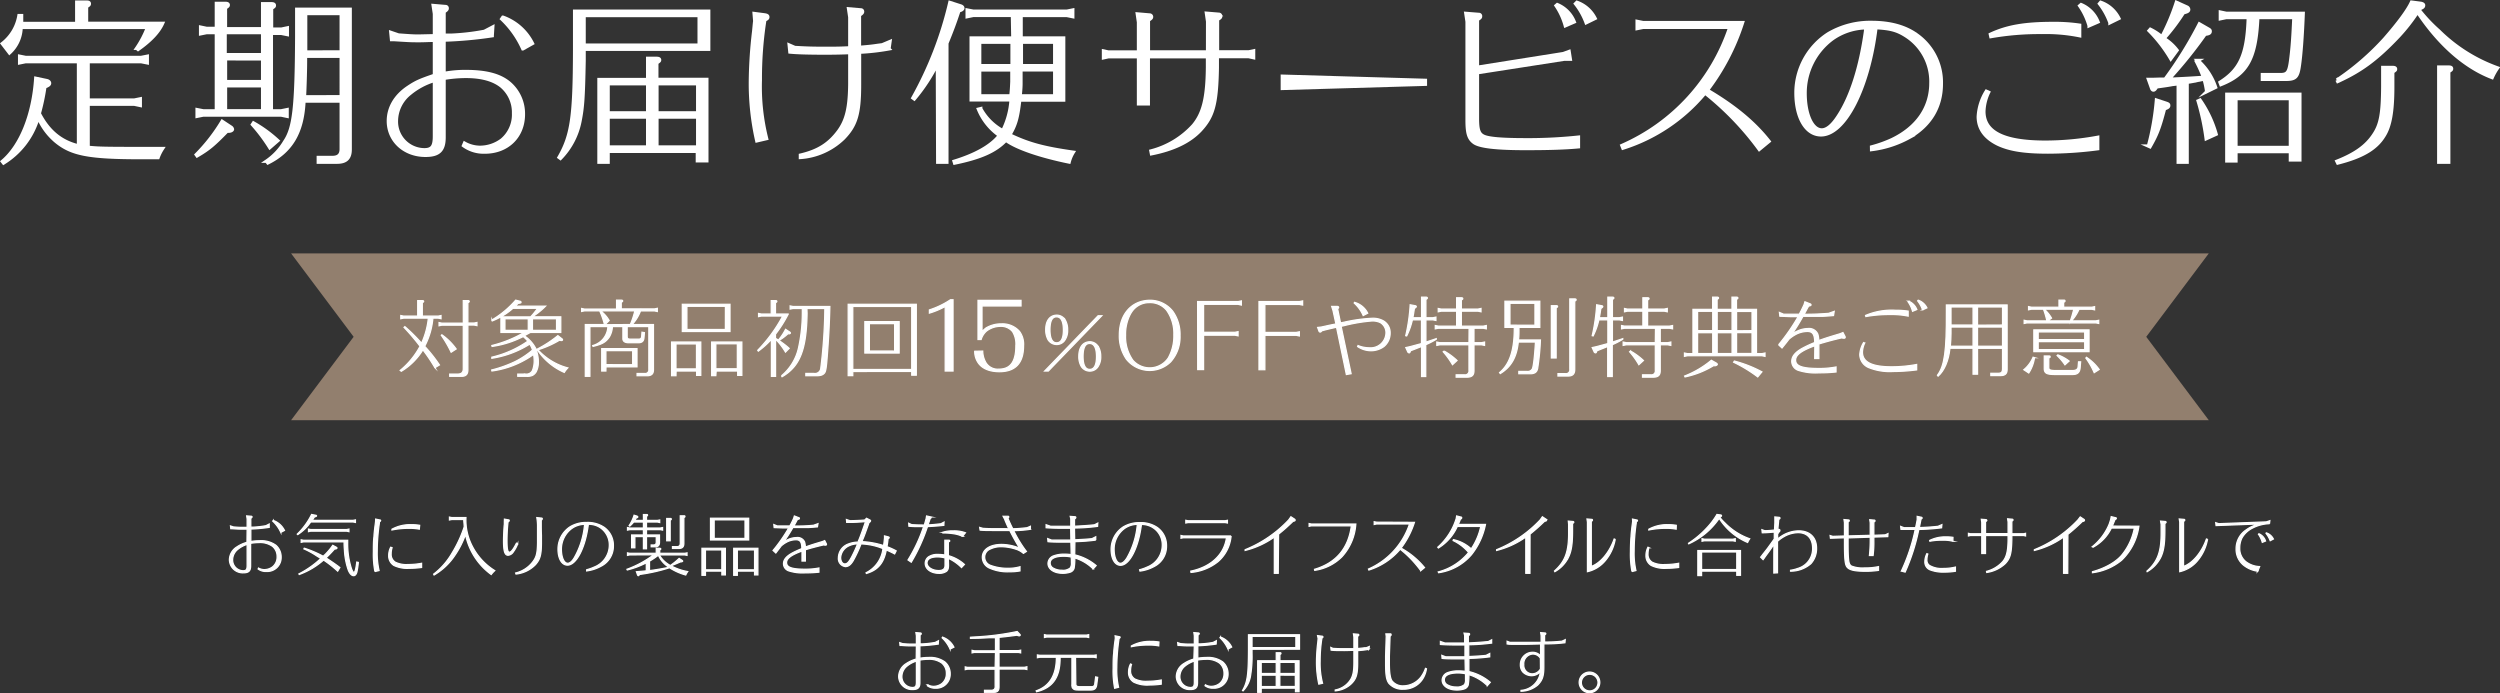
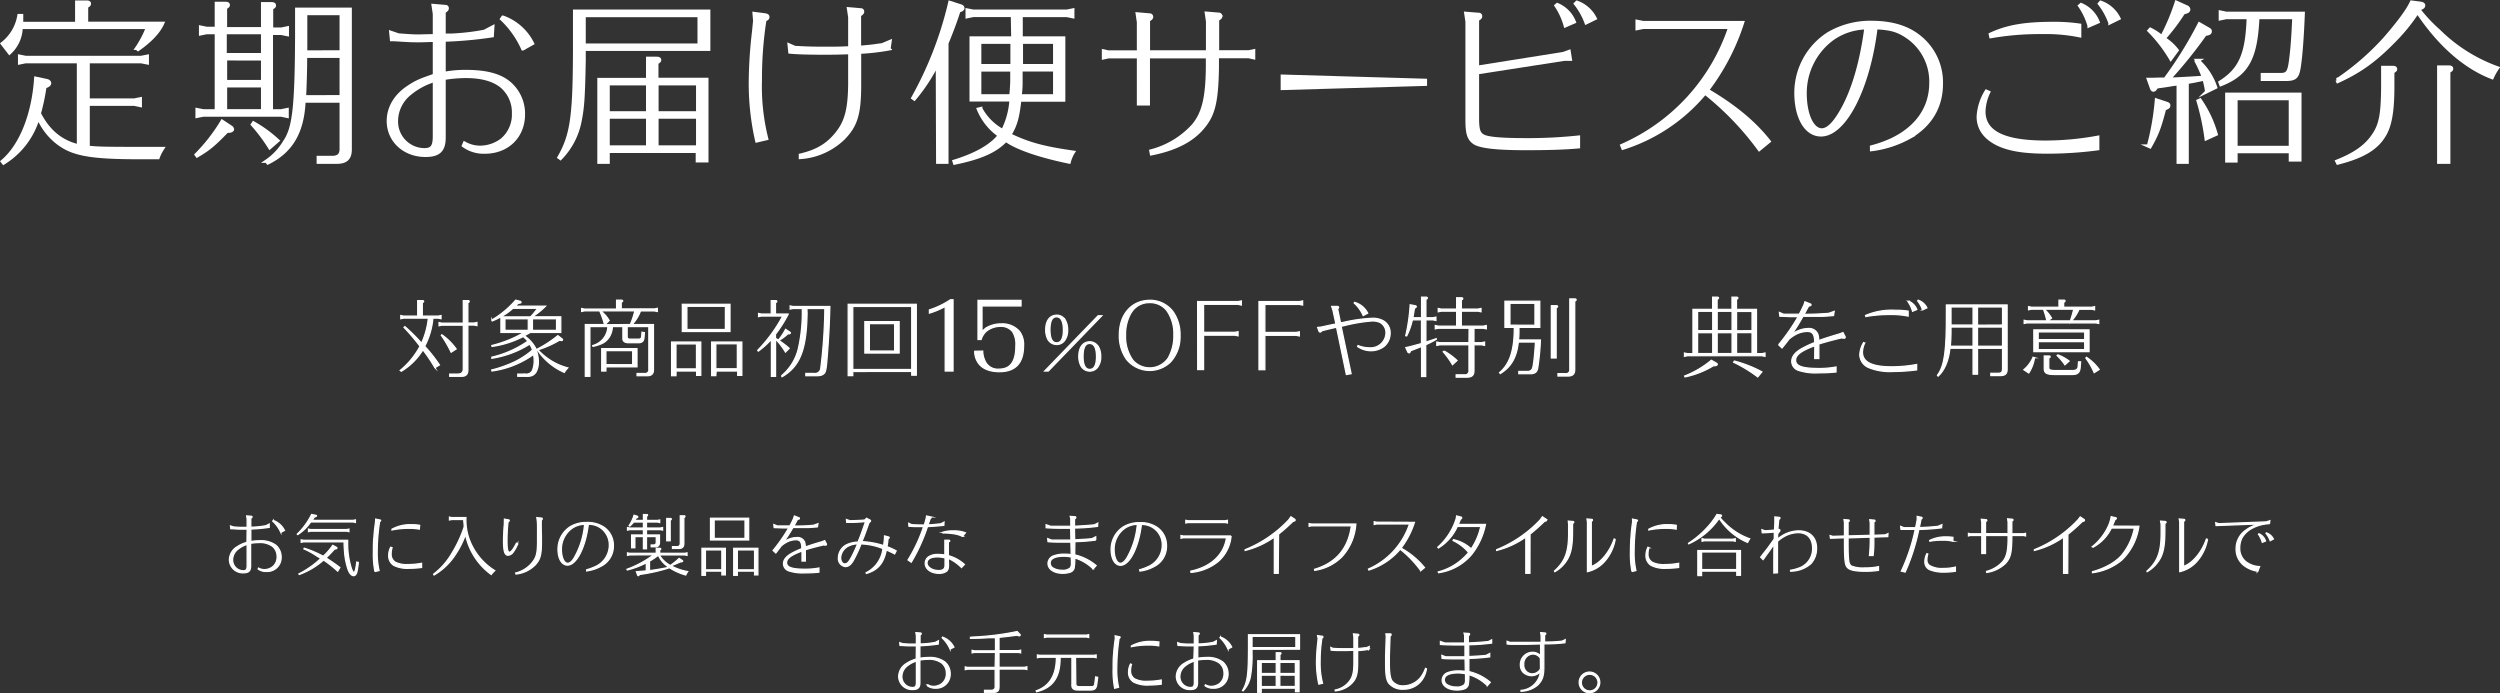
<svg xmlns="http://www.w3.org/2000/svg" viewBox="0 0 599.69 166.3">
  <rect x="0" y="0" width="599.69" height="166.3" fill="#333333" stroke="none" />
  <defs>
    <style>.cls-1,.cls-2{fill:#fff;stroke:#fff;stroke-miterlimit:10;}.cls-1{stroke-width:0.3px;}.cls-2{stroke-width:0.8px;}.cls-3{fill:#927f6e;}</style>
  </defs>
  <g id="レイヤー_2" data-name="レイヤー 2">
    <g id="レイヤー_1-2" data-name="レイヤー 1">
      <path class="cls-1" d="M59.28,126.92l-1.36,0c-.79,0-.79,0-2.32-.1h-.24l-.07-.66.71.24c.86.07,1.33.1,1.81.1l1.47,0v-2l-.11-.75,1.12.09a.16.16,0,0,1,.16.17c0,.09-.05.16-.29.32v2.12h.64a22.46,22.46,0,0,0,3-.35l.77-.4,0,.8a37.85,37.85,0,0,1-4.4.4v3a10,10,0,0,1,2-.18,6,6,0,0,1,4,1.07,3.69,3.69,0,0,1,1.27,2.84,3.34,3.34,0,0,1-3.52,3.45,3.09,3.09,0,0,1-2-.59l.09-.22a2.92,2.92,0,0,0,1.39.37,3.34,3.34,0,0,0,2-.68,3,3,0,0,0,1.07-2.45,3.14,3.14,0,0,0-1.1-2.46,5.14,5.14,0,0,0-3.25-.9,12.5,12.5,0,0,0-2,.18v5.43c0,1.18-.47,1.64-1.7,1.64a3.19,3.19,0,0,1-3.39-3.13,3.71,3.71,0,0,1,1.79-3.08,8.3,8.3,0,0,1,2.42-1.1Zm0,3.66a6.61,6.61,0,0,0-2.24,1.2,3.27,3.27,0,0,0-1.24,2.49,2.57,2.57,0,0,0,2.55,2.64c.7,0,.93-.31.93-1.24Zm8.08-2.88A8.4,8.4,0,0,0,65.42,125l.12-.16a4.78,4.78,0,0,1,2.7,2.4Z" />
      <path class="cls-1" d="M74.5,125.27v0l-.07.08a10.84,10.84,0,0,1-3,2.88l-.12-.11a16.91,16.91,0,0,0,3.43-4.71l1.09.21s.1.07.1.13-.13.19-.49.24l-.11.16-.21.32-.17.24-.08.11H84.7l.56-.11v.61l-.56-.11H74.54Zm2.13,8.48-.65-.4a20.73,20.73,0,0,0-3.08-1.69l.08-.16a25.81,25.81,0,0,1,4.57,1.95s0,0,.06-.07a15.77,15.77,0,0,0,2.21-2.57l.91.49a.2.2,0,0,1,.1.15c0,.13-.2.24-.45.24h-.13c-1,1.12-1.36,1.47-2.06,2.14l.12.07c1.09.7,2.4,1.6,3.21,2.24L81,137a28.54,28.54,0,0,0-3.38-2.66.27.27,0,0,1-.08.07,18.39,18.39,0,0,1-5.76,3.4l-.08-.14A22.72,22.72,0,0,0,76.92,134L77,134Zm6.77-3.61a19.7,19.7,0,0,0,.82,6c.24.75.48,1.17.69,1.17s.45-.67.67-2.48l.37.08a17.91,17.91,0,0,1-.34,2.3c-.14.55-.43.88-.77.88-.49,0-.92-.45-1.28-1.29a17.21,17.21,0,0,1-.94-4.82c-.06-.85-.08-1-.08-2H72.79l-.54.11v-.6l.54.11H83.4ZM74,127.53v-.61l.54.11h8.6l.56-.11v.61l-.56-.12h-8.6Z" />
      <path class="cls-1" d="M90.11,124.52l1,.21c.13,0,.19.06.19.12s0,.15-.29.34l0,.24a47.78,47.78,0,0,0-.52,6.75,19.08,19.08,0,0,0,.44,4.68l-1,.24a21.85,21.85,0,0,1-.37-4.74c0-1.22,0-2.69.15-3.7,0-.61.24-2.53.29-2.85s.09-.75.09-.75Zm3.94,6.86a5,5,0,0,0-.22,1.48,2.17,2.17,0,0,0,1,2,6,6,0,0,0,3,.56,17.15,17.15,0,0,0,3.3-.3v1a22,22,0,0,1-3,.2,7.31,7.31,0,0,1-3.65-.69,2.69,2.69,0,0,1-1.24-2.36,4.25,4.25,0,0,1,.48-2Zm6.53-4.45a12.55,12.55,0,0,0-2.47-.2,19.69,19.69,0,0,0-4.09.4l0-.18a9.07,9.07,0,0,1,4.65-1.09,11.29,11.29,0,0,1,2,.15Z" />
      <path class="cls-1" d="M111.57,128.45a21.18,21.18,0,0,1-2.44,4.74,15.21,15.21,0,0,1-5,4.74l-.11-.21a17.16,17.16,0,0,0,4.43-5.07,29.91,29.91,0,0,0,2.9-6.26v0l0,0,0,0c0-.62-.08-1-.11-1.77h-2.88l-.55.11v-.69l.55.11h3.41a13.59,13.59,0,0,0,1.5,6.84,14.9,14.9,0,0,0,5.41,5.89,6.91,6.91,0,0,0-.85.93,15.81,15.81,0,0,1-6.09-9.24l-.07-.21Z" />
      <path class="cls-1" d="M121,124.53l1,.18c.1,0,.15.06.15.13s0,.19-.29.38a41.43,41.43,0,0,0-.24,4.5c0,1.94.16,2.74.56,2.74s.86-.53,1.71-2.16l.29.16a8.07,8.07,0,0,1-1.06,1.95,1.62,1.62,0,0,1-1.25.78c-.78,0-1.09-1-1.09-3.39,0-1.17.1-3.3.2-4.07,0-.32,0-.52,0-.64Zm2.69,12.92a7.32,7.32,0,0,0,4.12-2.69c.85-1.1,1.1-2.08,1.13-4.56v-1.83l0-1,0-1.44a12.07,12.07,0,0,0-.17-1.77l1.07.11c.16,0,.24.06.24.16s-.06.21-.25.37v.37l0,1c0,.27,0,.91.05,2.29v1.76c0,3-.37,4.1-1.57,5.36a7.59,7.59,0,0,1-4.53,2.12Z" />
      <path class="cls-1" d="M140.73,136.67a11.62,11.62,0,0,0,1.84-.66,5.65,5.65,0,0,0,3.59-5.2,5,5,0,0,0-2.34-4.34,4.89,4.89,0,0,0-2.69-.7c-.67,5.53-2.85,9.79-5,9.79-1.37,0-2.28-1.55-2.28-3.84a6.41,6.41,0,0,1,2.95-5.39,7.45,7.45,0,0,1,3.95-1,7,7,0,0,1,4.23,1.2,5.29,5.29,0,0,1,2.16,4.4,5.4,5.4,0,0,1-3,4.91,9.5,9.5,0,0,1-3.42,1.11Zm-.64-10.89a5.41,5.41,0,0,0-2.94,1,6.14,6.14,0,0,0-2.48,5c0,1.92.63,3.34,1.52,3.34.46,0,1-.41,1.53-1.28a19.44,19.44,0,0,0,2.48-7.78c0-.14,0-.17,0-.24v0Z" />
      <path class="cls-1" d="M151.06,133.11l-.54.11v-.6l.54.11h6.36v-1.2h.81c.19,0,.27.05.27.14s0,.1-.25.27v.79h6l.55-.11v.6l-.55-.11h-6.1l.07.13a6.84,6.84,0,0,0,2.54,2.39s0,0,.08,0a18.44,18.44,0,0,0,2.07-1.68l.62.41c.16.12.23.18.23.24s-.13.18-.6.2l-.16.08c-1.12.49-1.32.57-1.9.78l-.08,0-.13.05.11.06.05,0a13.3,13.3,0,0,0,3.91,1.34,5.21,5.21,0,0,0-.47.82,14,14,0,0,1-3.89-1.75l0,0h0a39.65,39.65,0,0,1-7.22,1.62c-.11.24-.16.29-.25.29s-.16-.08-.21-.21l-.26-.74c1-.08,1.6-.12,2.29-.2l.08,0V135l-.09.05a20.1,20.1,0,0,1-4.47,1.67l-.08-.16a25.05,25.05,0,0,0,6.42-3.48Zm3.28-9.68h.72c.19,0,.27,0,.27.14s0,.11-.25.27v1h2.61l.56-.11v.61l-.56-.12h-2.61v1.44h3.31l.55-.11v.61l-.55-.11h-3.31v1.28h3.12v1.73c0,.77-.34,1.12-1.1,1.1h-.9v-.43h.54c.45,0,.69-.22.68-.69v-1.33h-2.34v2.92h-.74v-2.92h-2.05v2.69h-.78v-3.07h2.83v-1.28h-3.28l-.54.11v-.61l.54.11h3.28v-1.44H152l-.05.07a7.34,7.34,0,0,1-.88.91l-.16-.11a9.73,9.73,0,0,0,1.19-2.5l.64.19c.16.07.25.13.25.23s-.09.16-.38.25c-.13.24-.15.28-.27.48l-.07.1h2.08Zm1.59,13.43c1.29-.16,3.36-.51,4.53-.79a6.48,6.48,0,0,1-2.44-2.7.87.87,0,0,0-.09-.21,15.64,15.64,0,0,1-2.13,1.44v2.27h.13Zm4-12.49h.82c.19,0,.27,0,.27.15s0,.09-.26.27v4.93h-.83Zm4.1-.64c.19,0,.27,0,.27.15s0,.11-.26.29v6.19c0,.83-.38,1.22-1.26,1.2h-1.47v-.43h1.07c.54,0,.81-.27.8-.83v-6.57Z" />
      <path class="cls-1" d="M169.22,138h-.84v-6.47H174v6.37h-.84V137h-3.93Zm3.93-1.32v-4.77h-3.93v4.77Zm-2.72-12.37h9.16v5.22h-9.16Zm8.28.39h-7.4v4.45h7.4ZM176.87,138H176v-6.47h5.8v6.37H181V137h-4.13Zm4.13-1.32v-4.77h-4.13v4.77Z" />
      <path class="cls-1" d="M192.38,132.18c-2.6.95-3.7,1.78-3.7,2.77,0,1.14,1.26,1.59,4.43,1.59a16.9,16.9,0,0,0,3.33-.29v1a28.26,28.26,0,0,1-3.25.16,10.69,10.69,0,0,1-4-.48,1.83,1.83,0,0,1-1.25-1.71c0-1,.73-1.86,2.32-2.68.53-.28,1.39-.67,2.08-.94,0-1.58-.4-2.13-1.41-2.13a4.82,4.82,0,0,0-2.29.61,6.54,6.54,0,0,0-1.25.88l-.16.21-.36.48-.77,1-.66-.61a38.46,38.46,0,0,0,3.76-5.41h-1.5l-2-.08-.08-.72.83.33h.36l.8,0h.92l.93,0a18.81,18.81,0,0,0,.91-1.82l.18-.57,1,.39c.15,0,.21.11.21.21s-.05.14-.46.24l-.07.11a.93.93,0,0,1-.11.19c-.22.43-.45.85-.69,1.27,1.83,0,2.79,0,4.71-.18l1.07-.38-.13.76c-.9.08-1.41.12-2,.15l-1.93,0-1.94,0,0,0A38.79,38.79,0,0,1,188,130a9.31,9.31,0,0,1,1.1-.61,5,5,0,0,1,2-.44A1.82,1.82,0,0,1,193,130a4.71,4.71,0,0,1,.18,1.22c1.24-.45,2.16-.74,4.09-1.31l.55-.23.37.71a.45.45,0,0,1,.06.19c0,.13-.08.19-.22.19a2.38,2.38,0,0,1-.48-.06c-2,.48-3.14.78-4.36,1.17v2.7h-.81Z" />
      <path class="cls-1" d="M208.33,125.73c-.79,2.18-1,2.82-1.33,3.56-.1.25-.16.43-.19.51a.39.39,0,0,0-.05.13,19.7,19.7,0,0,1,5.18.94c.12-.65.13-.86.23-1.84v-.48l.86.22c.21.07.26.1.26.18s0,.13-.27.29a18.29,18.29,0,0,1-.26,1.9,15.27,15.27,0,0,1,2.21,1l-.37.73a21.21,21.21,0,0,0-2-.94c-.59,3.11-2,4.83-4.78,5.63l-.07-.17a7.39,7.39,0,0,0,4.05-5.8,15.28,15.28,0,0,0-5.28-1.12l0,.05a30.68,30.68,0,0,1-1.87,4c-.61,1-1.17,1.39-1.86,1.39a1.92,1.92,0,0,1-1.68-2.1,3.57,3.57,0,0,1,2.36-3.31,6.61,6.61,0,0,1,2-.45l.39,0h0l0-.08c0-.11.12-.35.27-.71.25-.61.56-1.45,1.31-3.61l.18-.53c-1.51.13-2.77.19-3.52.19l-1,0-.06-.69.85.29c1.87-.05,2.33-.07,3.53-.16l.44-.43.83.43c.09.05.14.11.14.17s-.05.23-.4.48Zm-2.74,4.73a5.08,5.08,0,0,0-2.29.65,3.35,3.35,0,0,0-1.65,2.63c0,.88.42,1.53,1,1.53s1-.46,1.68-1.76a32.39,32.39,0,0,0,1.4-3.07Z" />
      <path class="cls-1" d="M218.69,125.85c1,.06,1.49.08,2.39.08a6.13,6.13,0,0,0,.64,0c.14-.43.25-.88.44-1.54l.1-.62,1,.22a.13.13,0,0,1,.1.13c0,.1,0,.13-.22.26l-.1.29c-.26.75-.26.75-.32.94l-.1.29c.76,0,1.92-.13,3.08-.26l.75-.4-.05.79-.14,0c-.69.09-2.37.22-3.78.29a42.5,42.5,0,0,1-3.89,8.54l-.78-.54a37.16,37.16,0,0,0,3.74-8c-.3,0-.54,0-.82,0-1,0-1.64,0-2.56-.08l-.14,0-.05-.72Zm8.84,9.71c0,.82-.13,1.17-.53,1.51a3,3,0,0,1-1.73.46c-1.91,0-3.33-1-3.33-2.4a1.93,1.93,0,0,1,.77-1.54A3.75,3.75,0,0,1,225,133a9.51,9.51,0,0,1,1.65.13v-3.54h.88c.2,0,.28,0,.28.15s0,.09-.32.27v3.28a9.39,9.39,0,0,1,3.85,2.11l-.7.74a10.65,10.65,0,0,0-2.72-2l-.31-.14-.12,0Zm-.93-1.76a7.41,7.41,0,0,0-1.75-.21c-1.6,0-2.48.53-2.48,1.46s1.19,1.81,2.82,1.81c1,0,1.5-.4,1.5-1.23v-1.81Zm4.29-5.15a7.86,7.86,0,0,0-2-.6,15.77,15.77,0,0,0-2.29-.2h-.42l0-.18a7.19,7.19,0,0,1,2.4-.32,7.73,7.73,0,0,1,3,.45Z" />
-       <path class="cls-1" d="M242,126.9c-.21-.45-.53-1.17-.94-2.14l0-.08-.44-.84h1.06c.19,0,.29,0,.29.15s0,.14-.21.32l.06.11c.2.48.23.53.39.9l.21.46c.16.34.33.69.49,1l0,.05.27,0c.77,0,1.68-.08,3.19-.24l.8-.35,0,.72a27.21,27.21,0,0,1-3.79.32h-.23a29.88,29.88,0,0,0,3.06,5l-.72.46a4.81,4.81,0,0,0-1.79-1,11.56,11.56,0,0,0-3.56-.6,5.79,5.79,0,0,0-2.61.57,2.08,2.08,0,0,0,0,3.88,11.72,11.72,0,0,0,4.32.73,9.76,9.76,0,0,0,2.82-.37v1a12.48,12.48,0,0,1-2.47.2,10.54,10.54,0,0,1-4.93-.92,2.82,2.82,0,0,1-1.63-2.56c0-1.85,1.81-3.07,4.58-3.07a11.24,11.24,0,0,1,4.38.91l-.22-.35c-.62-1-1.5-2.58-2.16-3.91l-.7,0c-1.22,0-1.43,0-2.68,0-2,0-2.8,0-3.74-.09l-.1-.64.8.22c1,.06,1.51.08,2.83.08s1.57,0,2.77,0Z" />
      <path class="cls-1" d="M257.8,133.1a12.18,12.18,0,0,1,5.14,2.57l-.71.8a10.76,10.76,0,0,0-4.27-2.59l-.14,0v.5a12.46,12.46,0,0,1-.16,1.89,1.42,1.42,0,0,1-1,1,5.73,5.73,0,0,1-1.73.25c-2.1,0-3.54-1-3.54-2.36a2,2,0,0,1,1.2-1.77,7.32,7.32,0,0,1,2.8-.46,10.86,10.86,0,0,1,1.56.11l-.07-3H255c-1.45,0-2.77,0-3.61-.11l-.07-.73.95.36c.64,0,2,0,2.81,0h1.8l-.05-2.84c-.63,0-1.14,0-1.65,0-1.73,0-3.33-.05-4.24-.13l0-.72,1.06.37h.54c.13,0,.5,0,1.06,0s.93,0,1.37,0l1.89,0,0-1.82-.14-.55,1,.07c.26,0,.34.06.34.19s-.07.19-.31.39l0,1.71c2.78-.15,3.13-.18,4.78-.34h0l.8-.41-.05.78a45.84,45.84,0,0,1-5.49.4h-.05l.05,2.83c2.39-.12,3.14-.17,4.15-.28h0l.9-.45,0,.8a44.58,44.58,0,0,1-5,.37Zm-.85.51a8.34,8.34,0,0,0-1.78-.18c-2.11,0-3.26.58-3.26,1.64a1.39,1.39,0,0,0,.59,1.12,4.15,4.15,0,0,0,2.24.6,2.67,2.67,0,0,0,2-.57A2,2,0,0,0,257,135v-.72Z" />
      <path class="cls-1" d="M273.37,136.67a11.62,11.62,0,0,0,1.84-.66,5.65,5.65,0,0,0,3.59-5.2,4.86,4.86,0,0,0-5-5c-.67,5.53-2.85,9.79-5,9.79-1.36,0-2.27-1.55-2.27-3.84a6.41,6.41,0,0,1,2.95-5.39,7.43,7.43,0,0,1,3.95-1,7,7,0,0,1,4.23,1.2,5.29,5.29,0,0,1,2.16,4.4,5.4,5.4,0,0,1-2.95,4.91,9.5,9.5,0,0,1-3.42,1.11Zm-.64-10.89a5.48,5.48,0,0,0-3,1,6.17,6.17,0,0,0-2.48,5c0,1.92.64,3.34,1.52,3.34.47,0,1-.41,1.54-1.28a19.44,19.44,0,0,0,2.48-7.78c0-.14,0-.17,0-.24v0Z" />
      <path class="cls-1" d="M285.64,137c4.85-1,8-4,8.56-8H283.83l-.54.11v-.66l.54.12h11.48a9.18,9.18,0,0,1-3.14,6.16,12,12,0,0,1-6.48,2.58Zm8.79-12.19v.65l-.55-.11H285l-.55.11v-.65l.55.11h8.86Z" />
      <path class="cls-1" d="M306.62,137.53h-.94v-8.71a20.44,20.44,0,0,1-7,3.22l0-.18a29.41,29.41,0,0,0,10.45-7.15l.53-.75.87.57a.28.28,0,0,1,.14.23c0,.16-.1.22-.5.29-1.36,1.31-2.24,2.09-3.47,3.08Z" />
      <path class="cls-1" d="M315.32,136.57c5.16-1.54,8.12-5,8.84-10.44h-9.59l-.54.12v-.66l.54.11h10.66a12.86,12.86,0,0,1-3.31,7.83,11.47,11.47,0,0,1-6.55,3.28Z" />
      <path class="cls-1" d="M339.29,125.3a20.48,20.48,0,0,1-3.21,6.18,19.47,19.47,0,0,1,5.63,4.67l-.9.74a26.35,26.35,0,0,0-4.94-5.15,16.05,16.05,0,0,1-7.51,5l-.1-.24a18,18,0,0,0,9.85-10.81h-7.93l-.54.12v-.66l.54.11Z" />
      <path class="cls-1" d="M345,137.19a14,14,0,0,0,7.29-4.67,11.2,11.2,0,0,0-3.72-2.85l.07-.22a9.11,9.11,0,0,1,4.27,2.21,15.3,15.3,0,0,0,2.29-5.38h-5.63a11.61,11.61,0,0,1-4.53,5.17l-.15-.19a15.18,15.18,0,0,0,4.42-6.87l.1-.63,1,.26c.16,0,.22.1.22.19s-.06.21-.32.36c-.17.46-.24.62-.51,1.23l0,0h6.53a16.87,16.87,0,0,1-3.36,7.26,12.69,12.69,0,0,1-7.88,4.32Z" />
      <path class="cls-1" d="M367,137.53H366v-8.71a20.44,20.44,0,0,1-7,3.22l0-.18a29.5,29.5,0,0,0,10.45-7.15l.53-.75.86.57a.27.27,0,0,1,.15.23c0,.16-.1.22-.5.29-1.36,1.31-2.24,2.09-3.47,3.08Z" />
      <path class="cls-1" d="M376.2,125l1.15.1a.16.16,0,0,1,.16.16c0,.11,0,.11-.29.32v1.81c0,3-.25,4.83-1,6.33a8,8,0,0,1-3.25,3.41l-.09-.16c2.61-2.35,3.44-4.67,3.39-9.42v-1.8Zm4.59.24-.11-.75,1.15.1a.14.14,0,0,1,.16.14c0,.13,0,.16-.28.34v10.8c2.19-.77,4.37-3.38,5.49-6.58l.25.07a10.83,10.83,0,0,1-2.35,5.1,7.79,7.79,0,0,1-4.31,2.67Z" />
      <path class="cls-1" d="M391.6,124.52l1,.21c.13,0,.19.06.19.12s0,.15-.29.34l0,.24a47.65,47.65,0,0,0-.51,6.75,19.14,19.14,0,0,0,.43,4.68l-.95.24a21.85,21.85,0,0,1-.37-4.74c0-1.22.05-2.69.15-3.7,0-.61.24-2.53.29-2.85s.09-.75.09-.75Zm3.94,6.86a5,5,0,0,0-.22,1.48,2.17,2.17,0,0,0,1,2,6,6,0,0,0,3.05.56,17.15,17.15,0,0,0,3.3-.3v1a22,22,0,0,1-2.94.2,7.25,7.25,0,0,1-3.65-.69,2.68,2.68,0,0,1-1.25-2.36,4.25,4.25,0,0,1,.48-2Zm6.53-4.45a12.45,12.45,0,0,0-2.46-.2,19.72,19.72,0,0,0-4.1.4l0-.18a9,9,0,0,1,4.64-1.09,11.21,11.21,0,0,1,1.95.15Z" />
      <path class="cls-1" d="M412.56,124.12a10.32,10.32,0,0,0,1.15,1.26,15.49,15.49,0,0,0,6,3.86,5.72,5.72,0,0,0-.5.88,15,15,0,0,1-6.82-5.79.49.49,0,0,0-.08.12,17.46,17.46,0,0,1-7.22,6l-.06-.13a22.55,22.55,0,0,0,4.35-3.65,17.65,17.65,0,0,0,2.47-3.26l.85.11c.17,0,.25.1.25.19s-.06.18-.35.31Zm-4.39,13.94h-.9v-6H417.5V138h-.89V137h-8.44Zm8.44-1.43v-4.22h-8.44v4.22Zm-8.33-6.8v-.61l.55.12h6.86l.55-.12v.61l-.55-.11h-6.86Z" />
      <path class="cls-1" d="M425.39,127.64c-.8.09-2,.16-2.67.16l-.08-.74.67.24c1,0,1.57-.08,2.37-.16l0-.22v-.24l.07-1.25,0-.53V124l1,.1c.14,0,.23.08.23.18s-.06.17-.31.33c0,.42-.12,1.23-.2,2.35l.08,0c.34.06.4.09.4.28s-.05.21-.3.48l-.24.4,0,.05,0,1v.11l.05,0a7.75,7.75,0,0,1,5-1.94c2.66,0,4.29,1.57,4.29,4.15a5.35,5.35,0,0,1-1.37,3.73,7.37,7.37,0,0,1-4.87,1.79v-.22a8.8,8.8,0,0,0,1.74-.44,4.9,4.9,0,0,0,3.55-4.85c0-2.35-1.29-3.73-3.49-3.73a7.06,7.06,0,0,0-3.45,1,8,8,0,0,0-1.48,1.09v.64c0,1.28,0,1.58,0,2.77s0,1.37,0,4.13l-.88.06v-1.62c0-3.74,0-4.19.06-5.29l-.19.28-.21.28-.57.83c-.4.56-.8,1.1-1.21,1.65,0,.06-.33.48-.46.65l-.58-.59c.17-.21.33-.4.47-.61,1.15-1.44,1.26-1.6,2.8-3.76,0-.64,0-.93,0-1.36v-.21Z" />
      <path class="cls-1" d="M448.62,128.41v-3l-.11-.74,1.1.1a.15.15,0,0,1,.16.16c0,.09,0,.14-.28.3v3.17l2.73-.1.66-.3-.05.72-3.34.11v.92a24.58,24.58,0,0,1-.18,3.5h-.88c.11-1.09.19-2.3.19-3.54v-.86l-5.31.18v1.24c0,1.25,0,2.74.12,3.91.07.9.28,1.38.73,1.62a7.4,7.4,0,0,0,3.08.43,15.1,15.1,0,0,0,3.37-.31v.9a20.88,20.88,0,0,1-3.16.21c-2.77,0-4.06-.35-4.53-1.22-.35-.62-.48-2.08-.48-5.38V129l-3.36.11-.08-.64.64.19,2.8-.09v-3.2l-.11-.74,1.1.1a.14.14,0,0,1,.16.14c0,.11,0,.16-.28.32v3.36Z" />
      <path class="cls-1" d="M460.44,126.55c1.86-.06,2.87-.13,4.44-.3l.93-.4-.07.76a51.79,51.79,0,0,1-5.46.39A49.05,49.05,0,0,1,457,137.23l-.91-.24a45.7,45.7,0,0,0,3.33-10H456l-.08-.72.81.31h1.35l1.42,0h0c.07-.28.13-.58.23-1.06s.14-.77.16-.83v-.82l1,.21c.11,0,.18.1.18.18s-.05.14-.26.27l-.08.38c-.24,1.22-.25,1.28-.33,1.65Zm2,6.35a4.39,4.39,0,0,0-.22,1.37,1.52,1.52,0,0,0,.63,1.37,5.7,5.7,0,0,0,3.21.72,12.21,12.21,0,0,0,3-.33v1a14.94,14.94,0,0,1-2.58.2,8.73,8.73,0,0,1-3.34-.48,2,2,0,0,1-1.41-2,4.24,4.24,0,0,1,.48-1.94Zm6-3.07a9.18,9.18,0,0,0-2.59-.25,14.31,14.31,0,0,0-2.92.25l-.05-.19a8.32,8.32,0,0,1,4-.85,8.91,8.91,0,0,1,1.59.11Z" />
      <path class="cls-1" d="M481.69,125.21l-.11-.76,1.13.1c.1,0,.16.08.16.16s0,.14-.28.32v3h2.85l.44-.1v.63l-.44-.1h-2.85v1c-.07,3.33-.37,4.45-1.57,5.73a8.19,8.19,0,0,1-4.45,2.13l-.05-.26a7.92,7.92,0,0,0,3.89-2.35c.9-1.09,1.25-2.48,1.28-5.25v-1h-5.41v4.31h-.9v-4.31h-2.75l-.45.1v-.63l.45.1h2.75v-2.72l-.11-.75,1.14.09a.18.18,0,0,1,.16.16c0,.12,0,.15-.29.32V128h5.41Z" />
      <path class="cls-1" d="M496,137.53H495v-8.71a20.32,20.32,0,0,1-7,3.22l0-.18a29.41,29.41,0,0,0,10.45-7.15L499,124l.86.57a.27.27,0,0,1,.15.23c0,.16-.1.22-.5.29-1.36,1.31-2.24,2.09-3.47,3.08Z" />
      <path class="cls-1" d="M513.07,126.23a13.91,13.91,0,0,1-4.14,8.15,13.64,13.64,0,0,1-7,3l0-.24c3.3-.91,6-2.53,7.35-4.39a14.49,14.49,0,0,0,2.7-6.08h-5.52a10.28,10.28,0,0,1-4.4,4.6l-.11-.18a13.55,13.55,0,0,0,4-5.39c.24-.69.32-1,.33-1l.15-.77,1,.25c.17,0,.23.08.23.16s-.08.21-.35.34c-.21.58-.4,1-.62,1.52Z" />
      <path class="cls-1" d="M518.27,125l1.16.1a.17.17,0,0,1,.16.16c0,.11,0,.11-.29.32v1.81c0,3-.26,4.83-1,6.33a8.17,8.17,0,0,1-3.25,3.41L515,137c2.61-2.35,3.44-4.67,3.4-9.42v-1.8Zm4.6.24-.12-.75,1.16.1a.15.15,0,0,1,.16.14c0,.13,0,.16-.29.34v10.8c2.19-.77,4.37-3.38,5.49-6.58l.26.07a10.85,10.85,0,0,1-2.36,5.1,7.8,7.8,0,0,1-4.3,2.67Z" />
      <path class="cls-1" d="M532.23,125.62l11.41-.43.84-.29-.08.72a9.45,9.45,0,0,0-4.2,1.12,5.92,5.92,0,0,0-2.41,2.31,5.28,5.28,0,0,0-.53,2.4,4,4,0,0,0,1.53,3.33,5.79,5.79,0,0,0,3.24,1.13l-.44,1.11a6.92,6.92,0,0,1-3.44-1.47,4.9,4.9,0,0,1-1.76-3.93,5.37,5.37,0,0,1,2.44-4.53,7.92,7.92,0,0,1,2.56-1.24l.48-.16-10.29.38-.08-.69Zm10.44,4.48a6.67,6.67,0,0,0-.92-1.95l.12-.11a2.83,2.83,0,0,1,1.58,1.74Zm1.9-.4a6.89,6.89,0,0,0-1-1.76l.09-.11a2.87,2.87,0,0,1,1.67,1.47Z" />
      <path class="cls-1" d="M219.82,154.92l-1.36,0c-.79,0-.79,0-2.33-.1h-.24l-.06-.66.7.24c.87.07,1.33.1,1.81.1l1.48,0v-2l-.12-.75,1.12.09a.16.16,0,0,1,.16.17c0,.09,0,.16-.28.32v2.12h.64a22.66,22.66,0,0,0,3-.35l.77-.4-.05.8a37.85,37.85,0,0,1-4.4.4v3a9.87,9.87,0,0,1,2-.18,6,6,0,0,1,4,1.07,3.69,3.69,0,0,1,1.27,2.84,3.35,3.35,0,0,1-3.53,3.45,3.11,3.11,0,0,1-1.95-.59l.1-.22a2.89,2.89,0,0,0,1.39.37,3.34,3.34,0,0,0,2-.68,3,3,0,0,0,1.07-2.45,3.14,3.14,0,0,0-1.1-2.46,5.14,5.14,0,0,0-3.25-.9,12.41,12.41,0,0,0-2,.18v5.43c0,1.18-.47,1.64-1.7,1.64a3.19,3.19,0,0,1-3.39-3.13,3.71,3.71,0,0,1,1.79-3.08,8.17,8.17,0,0,1,2.42-1.1Zm0,3.66a6.67,6.67,0,0,0-2.25,1.2,3.26,3.26,0,0,0-1.23,2.49,2.57,2.57,0,0,0,2.55,2.64c.7,0,.93-.31.93-1.24Zm8.08-2.88A8.56,8.56,0,0,0,226,153l.11-.16a4.8,4.8,0,0,1,2.71,2.4Z" />
      <path class="cls-1" d="M238.79,156.5h-5.07l-.54.11V156l.54.11h5.07v-3.14l-.49,0-1,0c-2.09.12-2.33.13-4.51.16l0-.27.57-.05A65.34,65.34,0,0,0,244,151.49l.62.66a.29.29,0,0,1,.11.19c0,.08-.12.18-.25.18a1.28,1.28,0,0,1-.5-.15c-2.61.34-3.07.39-4.26.5h-.08v3.2h4.65l.54-.11v.65l-.54-.11h-4.65v3.56h6.14l.54-.12v.66l-.54-.11h-6.14v4.27c0,.91-.38,1.33-1.26,1.3h-2.22v-.47h1.55c.72,0,1.07-.33,1-1.07v-4h-6.62l-.55.11v-.66l.55.12h6.62Z" />
      <path class="cls-1" d="M258.06,164c0,.54.2.7.9.72h2.87a.69.69,0,0,0,.78-.7l.21-1.65.49.11-.22,1.68c-.11,1-.54,1.38-1.54,1.36H259c-1.1,0-1.34-.06-1.66-.42a1.35,1.35,0,0,1-.21-.94v-6.51h-2.84v.28c0,4.6-1.82,7.09-5.65,8l-.08-.22c3.19-1.11,4.79-3.7,4.84-7.86v-.19h-4l-.55.11v-.67l.55.09h13l.54-.09v.67l-.54-.11h-4.41Zm-7.52-11.08v-.68l.55.11h9.52l.54-.11v.68l-.54-.11h-9.52Z" />
      <path class="cls-1" d="M267.49,152.52l1,.21c.13,0,.2.06.2.12s0,.15-.29.34l0,.24a49.18,49.18,0,0,0-.51,6.75,19.14,19.14,0,0,0,.43,4.68l-.94.24a21.23,21.23,0,0,1-.37-4.74c0-1.22,0-2.69.14-3.7,0-.61.24-2.53.29-2.85s.1-.75.1-.75Zm3.93,6.86a5,5,0,0,0-.22,1.48,2.18,2.18,0,0,0,1,2,6,6,0,0,0,3.06.56,17.12,17.12,0,0,0,3.29-.3v1a22,22,0,0,1-2.94.2,7.28,7.28,0,0,1-3.65-.69,2.68,2.68,0,0,1-1.25-2.36,4.25,4.25,0,0,1,.48-2Zm6.53-4.45a12.45,12.45,0,0,0-2.46-.2,19.72,19.72,0,0,0-4.1.4l0-.18a9,9,0,0,1,4.64-1.09A11.21,11.21,0,0,1,278,154Z" />
      <path class="cls-1" d="M286.49,154.92l-1.36,0c-.79,0-.79,0-2.32-.1h-.24l-.07-.66.71.24c.86.07,1.33.1,1.81.1l1.47,0v-2l-.11-.75,1.12.09a.16.16,0,0,1,.16.17c0,.09-.05.16-.29.32v2.12H288a22.46,22.46,0,0,0,3-.35l.77-.4-.05.8a37.85,37.85,0,0,1-4.4.4v3a10,10,0,0,1,2-.18,6,6,0,0,1,4,1.07,3.72,3.72,0,0,1,1.26,2.84,3.34,3.34,0,0,1-3.52,3.45,3.09,3.09,0,0,1-2-.59l.09-.22a2.92,2.92,0,0,0,1.39.37,3.34,3.34,0,0,0,2-.68,3,3,0,0,0,1.07-2.45,3.14,3.14,0,0,0-1.1-2.46,5.14,5.14,0,0,0-3.25-.9,12.6,12.6,0,0,0-2,.18v5.43c0,1.18-.46,1.64-1.7,1.64a3.19,3.19,0,0,1-3.39-3.13,3.71,3.71,0,0,1,1.79-3.08,8.3,8.3,0,0,1,2.42-1.1Zm0,3.66a6.61,6.61,0,0,0-2.24,1.2,3.26,3.26,0,0,0-1.23,2.49,2.57,2.57,0,0,0,2.54,2.64c.7,0,.93-.31.93-1.24Zm8.08-2.88a8.54,8.54,0,0,0-1.93-2.73l.11-.16a4.78,4.78,0,0,1,2.7,2.4Z" />
      <path class="cls-1" d="M300.33,156.09v.68a28,28,0,0,1-.39,5.56,6.63,6.63,0,0,1-1.76,3.39l-.13-.09c1.17-2,1.41-3.75,1.43-9.82v-3.55h12.24v3.47H300.33Zm10.52-3.44H300.33v2.7h10.52Zm-8.32,12.42v1h-.84V158.5h4.45v-1.92H307c.19,0,.27,0,.27.15s0,.11-.25.27v1.5h4.59v7.43h-.86v-.86Zm3.61-6.18h-3.61v2.67h3.61Zm0,3.06h-3.61v2.73h3.61Zm4.57-3.06H307v2.67h3.73Zm0,3.06H307v2.73h3.73Z" />
      <path class="cls-1" d="M316.05,152.47l1,.13c.21,0,.29.08.29.19s-.05.16-.27.27l0,.19a34.9,34.9,0,0,0-.4,5.32,19.31,19.31,0,0,0,.58,5.33l-.9.21a24.33,24.33,0,0,1-.56-5.37,40.81,40.81,0,0,1,.31-4.65c.08-.84.08-.84.09-.92Zm9.67,3.09c.8-.07,1.12-.1,1.65-.18l.36,0,.73-.3-.1.67a19.52,19.52,0,0,1-2.69.31v3c0,2.69-.32,3.73-1.47,4.91a6.29,6.29,0,0,1-3.91,1.75v-.21a5.54,5.54,0,0,0,3.48-2.19c.74-1,1-2.17,1-4.36V156c-.71,0-1.44.05-2.26.05-1.5,0-2.57,0-3.21-.1l-.07-.64.51.22c1.09.07,1.68.08,2.82.08.82,0,1.33,0,2.21,0v-2.8l-.11-.76,1.12.1c.09,0,.16.06.16.16s0,.16-.29.32v2.93Z" />
      <path class="cls-1" d="M342.17,160.42a6.19,6.19,0,0,1-1.06,2.68,5.36,5.36,0,0,1-4.5,2.22,4.23,4.23,0,0,1-3.46-1.42c-.59-.82-.78-2-.78-4.68,0-.67,0-1.34,0-1.85l.15-4.74-.08-.58,1,0a.24.24,0,0,1,.26.21c0,.11-.06.19-.26.35l-.16,4.74c0,.77,0,1.41,0,1.79,0,2.13.19,3.49.61,4.15a3.25,3.25,0,0,0,2.72,1.23,5.41,5.41,0,0,0,4.23-2.11,8,8,0,0,0,1.1-2.08Z" />
      <path class="cls-1" d="M352.35,161.1a12.08,12.08,0,0,1,5.13,2.57l-.7.8a10.72,10.72,0,0,0-4.28-2.59l-.14,0,0,.5a13.92,13.92,0,0,1-.16,1.89,1.43,1.43,0,0,1-1,1,5.68,5.68,0,0,1-1.73.25c-2.09,0-3.53-1-3.53-2.36a2,2,0,0,1,1.2-1.77,7.29,7.29,0,0,1,2.8-.46,10.82,10.82,0,0,1,1.55.11l-.06-3h-1.89c-1.46,0-2.77,0-3.62-.11l-.06-.73.94.36c.64,0,2,0,2.82,0h1.79l0-2.84c-.62,0-1.13,0-1.65,0-1.72,0-3.33-.05-4.24-.13l0-.72,1.06.37H347c.13,0,.5,0,1.06,0s.93,0,1.38,0l1.89,0,0-1.82-.14-.55,1,.07c.25,0,.33.06.33.19s-.06.19-.3.39l0,1.71c2.79-.15,3.14-.18,4.79-.34h0l.8-.41,0,.78a45.84,45.84,0,0,1-5.49.4h0l0,2.83c2.38-.12,3.13-.17,4.14-.28h0l.89-.45,0,.8a44.86,44.86,0,0,1-5,.37Zm-.85.51a8.34,8.34,0,0,0-1.78-.18c-2.11,0-3.26.58-3.26,1.64a1.36,1.36,0,0,0,.59,1.12,4.12,4.12,0,0,0,2.24.6,2.68,2.68,0,0,0,2-.57,2,2,0,0,0,.25-1.19v-1.42Z" />
      <path class="cls-1" d="M371.18,154c1.51,0,2.2-.08,3.49-.19l.79-.37-.07.74a35.94,35.94,0,0,1-4.29.26l-.77,0V160c0,2.26-.36,3.19-1.48,4.33a6.32,6.32,0,0,1-4,1.48l0-.2a5.06,5.06,0,0,0,4.67-4.53,2.78,2.78,0,0,1-2.1,1,3,3,0,0,1-2.06-.81,2.54,2.54,0,0,1-.66-1.8,2.92,2.92,0,0,1,2.93-3,2.53,2.53,0,0,1,1.92.85v-2.85h0l-3.35.08h-2l-1.32,0c-.54,0-.84,0-1.36-.08l0-.64.69.26h.26l.58,0h1.2l2,0,2.43,0h1V152.5l-.11-.75,1.07.09a.15.15,0,0,1,.16.15c0,.11-.05.16-.29.34V154Zm-1.68,3.89a2.15,2.15,0,0,0-1.85-1,2.32,2.32,0,0,0-2.13,2.53,2.05,2.05,0,0,0,2,2.22,2.32,2.32,0,0,0,2-1.18Z" />
      <path class="cls-1" d="M383.75,163.69a2.47,2.47,0,1,1-2.41-2.47A2.46,2.46,0,0,1,383.75,163.69Zm-4.42,0a2,2,0,1,0,1.93-1.95A2,2,0,0,0,379.33,163.69Z" />
      <path class="cls-2" d="M18.41.51h2.31c.5,0,.71.08.71.38s-.13.33-.67.71v4H39c-.92,2.06-2.85,4.12-5.88,6.26l-.34-.29a23.91,23.91,0,0,0,2.61-5H5.05l0,.21v.09a8.51,8.51,0,0,1-2.78,5.83L.55,10.46a10.72,10.72,0,0,0,4-6.72h.63V5.17a1.37,1.37,0,0,0,0,.46H18.41ZM21.14,24H32.23l1.42-.29v1.59L32.23,25H21.14V35.37h.29c2.18.21,3.7.26,12.43.26H39a10.33,10.33,0,0,0-1.09,2.18H34c-12.68,0-16.8-.8-20.54-3.86a15.29,15.29,0,0,1-4.16-5.47l-.21-.33c0,.17-.08.38-.08.38L9,28.69A19,19,0,0,1,.85,39.11l-.3-.38C5,35,8,27.52,8.58,18.78l2.6.55c.42.08.71.33.71.63s-.25.54-1.13.88a50,50,0,0,1-1.34,6.38C11.6,31.47,14.63,34,18.83,35V14.79H6.14l-1.43.29V13.49l1.43.29H33.86l1.47-.29v1.59l-1.47-.29H21.14Z" />
      <path class="cls-2" d="M55.47,30.54a.8.8,0,0,1,.29.47c0,.25-.42.46-.88.46h-.42c-3.15,3.23-4.37,4.28-7.18,5.92l-.21-.29a41.82,41.82,0,0,0,6.22-8Zm9.62-3.95h2.35l1.43-.29v1.6l-1.43-.3H48.75l-1.47.3V26.3l1.47.29H51.9V7.82H49.55l-1.43.29V6.51l1.43.3H51.9v-6H54c.54,0,.75.13.75.38s-.12.33-.67.71v5H63v-6h2.1c.5,0,.71.13.71.38s0,.29-.67.71v5h2.35l1.43-.3v1.6l-1.43-.29H65.09ZM63,13.11V7.82H54v5.29Zm-8.91,1v5.46H63V14.12Zm0,6.47v6H63v-6ZM64.71,35.42a39.64,39.64,0,0,0-4.16-5.55l.25-.38a30.66,30.66,0,0,1,5.84,4.25Zm8.19-11v.09c-.38,7.26-3.06,11.8-8.65,14.57l-.34-.42A14.73,14.73,0,0,0,68.28,34c2.23-3.24,2.82-8.11,2.9-25.16V2.23H84V35.84c0,2.14-1,3.1-3.27,3.06H76.35V37.77h3.4c1.43,0,2.14-.67,2.1-2.14V24.24H72.9Zm8.95-1.22V13.49H73.28v.42l0,.54c0,2.9-.17,7.4-.25,8.78Zm0-10.75V3.24H73.32V8.83l0,3.65Z" />
      <path class="cls-2" d="M104.21,9.67c-1.3,0-2.4.08-3.57.08-2.06,0-2.06,0-6.09-.25l-.63,0-.17-1.73,1.85.63c2.26.17,3.48.26,4.74.26l3.87-.09V3.32l-.3-2,2.94.25a.39.39,0,0,1,.42.42c0,.25-.12.42-.75.84V8.45l.84,0h.84a54.91,54.91,0,0,0,8-.93l2-1.05-.13,2.1a99.05,99.05,0,0,1-11.55,1.05v8a27.1,27.1,0,0,1,5.21-.46c4.91,0,8.23.88,10.5,2.82a9.64,9.64,0,0,1,3.32,7.43c0,5.34-3.83,9.07-9.24,9.07a8.26,8.26,0,0,1-5.13-1.55l.25-.59a7.63,7.63,0,0,0,3.66,1,8.76,8.76,0,0,0,5.29-1.77,7.94,7.94,0,0,0,2.81-6.42,8.2,8.2,0,0,0-2.89-6.47c-1.94-1.56-4.79-2.35-8.53-2.35a31.16,31.16,0,0,0-5.25.46V32.94c0,3.11-1.22,4.32-4.46,4.32-5.08,0-8.9-3.52-8.9-8.23,0-3.15,1.64-6,4.7-8.06,1.89-1.26,2.69-1.64,6.35-2.9Zm0,9.62a16.84,16.84,0,0,0-5.88,3.15A8.48,8.48,0,0,0,95.09,29a6.76,6.76,0,0,0,6.68,6.93c1.85,0,2.44-.8,2.44-3.24Zm21.21-7.57a22.44,22.44,0,0,0-5.08-7.18l.29-.42a12.68,12.68,0,0,1,7.1,6.3Z" />
      <path class="cls-2" d="M140.11,12.73l0,1.81c-.17,9-.34,11.26-1,14.57A17.52,17.52,0,0,1,134.44,38l-.34-.25c3.07-5.34,3.7-9.83,3.74-25.75V2.69H170v9.12H140.11Zm27.6-9h-27.6v7.1h27.6ZM145.87,36.3v2.6h-2.19V19.08h11.68V14h2.14c.51,0,.72.13.72.38s-.09.3-.67.72v3.95h12V38.57h-2.27V36.3Zm9.49-16.22h-9.49v7h9.49Zm0,8h-9.49v7.18h9.49Zm12-8h-9.78v7h9.78Zm0,8h-9.78v7.18h9.78Z" />
      <path class="cls-2" d="M180.9,3.24l2.52.33c.55.09.76.21.76.51s-.13.42-.72.71l-.08.51a91.37,91.37,0,0,0-1,13.94,51.09,51.09,0,0,0,1.51,14l-2.35.55A62.17,62.17,0,0,1,180,19.71a110.18,110.18,0,0,1,.8-12.23c.21-2.18.21-2.18.25-2.39Zm25.37,8.11c2.11-.17,2.95-.26,4.33-.47.67-.08.84-.12,1-.12l1.89-.8-.25,1.76a54.34,54.34,0,0,1-7.06.8v7.77c0,7.06-.84,9.79-3.87,12.9A16.46,16.46,0,0,1,192,37.77l0-.55c4.29-1,6.89-2.69,9.16-5.75,1.93-2.65,2.65-5.67,2.69-11.43V12.61c-1.85.08-3.78.12-5.92.12q-5.92,0-8.45-.25l-.17-1.68,1.35.59c2.85.17,4.41.21,7.39.21,2.14,0,3.49,0,5.8-.13V4.12l-.3-2,2.94.25c.26,0,.42.17.42.42s-.12.42-.75.84v7.69Z" />
      <path class="cls-2" d="M224.86,15.29a42.17,42.17,0,0,1-5.54,8.45l-.34-.25A87.6,87.6,0,0,0,227.85.59l2.6.84c.3.09.51.3.51.51s-.21.5-.93.63c-1,3-1.55,4.49-2.9,7.81l0,.08,0,.09V38.9h-2.19Zm18-11.59h-9.41L232,4V2.4l1.47.29h22.44l1.42-.29V4l-1.42-.29H244.94V9.12h10.21V24H244.61c-.51,4.41-1,6-2.4,8.36,4.54,2.18,8.15,3.15,15.25,4.16a8.38,8.38,0,0,0-1,2.35c-6.8-1.39-12.39-3.28-15-5.12l-.16-.13c-2.44,2.6-6,4.2-12.31,5.5l-.13-.42c5.08-1.55,8.74-3.61,10.71-6l.17-.17-.17-.13-.08-.08a14.28,14.28,0,0,1-4.79-6.13l.55-.13a13.19,13.19,0,0,0,5.29,5.29,19.32,19.32,0,0,0,2-7.39h-9.58V9.12h10ZM235,15.76h7.77l0-5.63H235ZM235,23h7.52v-.29c.13-1.18.17-2.23.21-3.15l0-2.48v-.3H235ZM253,16.76H244.9v.3l0,2.94c0,.21,0,1.18-.17,2.69V23H253Zm0-6.63h-8v5.63h8Z" />
      <path class="cls-2" d="M289.68,5.17l-.29-2,3,.25a.45.45,0,0,1,.42.42c0,.29,0,.38-.76.84v7.77h7.48l1.18-.25v1.64l-1.18-.26H292V16.3c-.16,8.74-1,11.68-4.11,15-2.56,2.69-6.39,4.54-11.68,5.59l-.13-.67a20.68,20.68,0,0,0,10.21-6.18c2.35-2.86,3.28-6.51,3.36-13.78V13.61h-14.2v11.3h-2.35V13.61h-7.22l-1.18.26V12.23l1.18.25h7.22V5.34l-.29-2,3,.26a.45.45,0,0,1,.42.42c0,.29-.08.37-.76.84v7.6h14.2Z" />
      <path class="cls-2" d="M341.92,20.21l-34.32,1V18.28l34.32,1Z" />
      <path class="cls-2" d="M354.4,28.4c0,2.77.33,3.74,1.51,4.29s4.24.84,10.08.84a114.46,114.46,0,0,0,12.64-.63v2.31c-3.15.29-6.93.42-12.64.42-7.14,0-11.05-.47-12.39-1.43s-1.68-2.35-1.68-5.38V5.21l-.3-2,3.11.25a.39.39,0,0,1,.42.38c0,.33,0,.38-.75.88V16.13L375,12.86l1.39-.51.29,1.85-1.47,0L354.4,17.44ZM375.48,6.18a16.31,16.31,0,0,0-2.22-4.83l.29-.25a7.46,7.46,0,0,1,4.08,4.15Zm5-.72A16.66,16.66,0,0,0,377.92.89l.34-.34a7.81,7.81,0,0,1,4.37,3.86Z" />
      <path class="cls-2" d="M418,5.42a54,54,0,0,1-8.44,16.22c6.55,3.86,11.26,7.77,14.79,12.26L422,35.84a69.83,69.83,0,0,0-13-13.53,42,42,0,0,1-19.7,13.23l-.25-.63A47.28,47.28,0,0,0,414.94,6.56h-20.8l-1.43.29V5.13l1.43.29Z" />
      <path class="cls-2" d="M448.94,35.25a29.72,29.72,0,0,0,4.83-1.72c6.09-2.9,9.41-7.69,9.41-13.66A13,13,0,0,0,457,8.49C455,7.23,453.35,6.81,450,6.64c-1.77,14.54-7.48,25.71-13.19,25.71-3.57,0-6-4.08-6-10.08a16.85,16.85,0,0,1,7.73-14.16,19.84,19.84,0,0,1,10.38-2.73c4.49,0,8.23,1,11.09,3.15a13.93,13.93,0,0,1,5.67,11.55c0,5.59-2.65,10-7.73,12.9a25.1,25.1,0,0,1-9,2.9ZM447.26,6.68a14.4,14.4,0,0,0-7.73,2.65A16.15,16.15,0,0,0,433,22.39c0,5,1.68,8.78,4,8.78,1.21,0,2.56-1.09,4-3.36,3.07-4.7,5.29-11.72,6.51-20.41a4.78,4.78,0,0,1,.08-.63V6.64Z" />
      <path class="cls-2" d="M503.19,35.67a94.53,94.53,0,0,1-11.93.8c-5.59,0-9.12-.55-11.93-1.85-3.15-1.51-4.79-3.74-4.79-6.64a12.86,12.86,0,0,1,1.93-6.09l.55.25a11.43,11.43,0,0,0-1.14,4.58c0,5,4.75,7.39,14.79,7.39a69.6,69.6,0,0,0,12.52-1.17ZM477.44,8.24c4.07-1.89,8.23-2.61,15.16-2.61a41.66,41.66,0,0,1,6.26.42V8.57a40.65,40.65,0,0,0-9.07-.79,67.08,67.08,0,0,0-12.23,1Zm23.69-2.06a16,16,0,0,0-2.27-4.79l.34-.29a7.47,7.47,0,0,1,4.07,4.15Zm5-.72A16.25,16.25,0,0,0,503.61.89l.29-.34a7.69,7.69,0,0,1,4.37,3.86Z" />
      <path class="cls-2" d="M519.67,24.79c.46.17.55.25.55.54s-.21.51-1,.76c-1.22,4.66-1.81,6.18-3.49,9.12l-.38-.17A61.16,61.16,0,0,0,517.28,24Zm2.61-4.66-.09,0c-.08,0-.46.08-1,.12-.88.17-1.76.3-2.64.42l-1.22.17c-.34.55-.55.76-.76.76s-.37-.17-.46-.46l-.75-2.1h1.38L518,19l.88,0h.46l.09-.12a94.53,94.53,0,0,0,8.15-13.15L529.79,7c.3.17.38.29.38.5,0,.42-.25.59-1.22.72a107.37,107.37,0,0,1-8.4,10.46l-.29.29.42,0h.71c1.94-.09,4.25-.21,6.68-.38h.51l-.09-.25a35.05,35.05,0,0,0-1.64-3.62l.38-.21a14.9,14.9,0,0,1,4.24,6.43l-2.14,1.05a18.35,18.35,0,0,0-.63-3,9.89,9.89,0,0,0-1.09.21,7.73,7.73,0,0,0-1,.21c-.54.08-1.13.21-1.72.29l-.08.05-.17,0V38.9h-2.14V20.08Zm2.39-18.4a.68.68,0,0,1,.34.54c0,.38-.26.55-1.26.8a46.83,46.83,0,0,1-4.63,6.13,1,1,0,0,0,.26.21,11.72,11.72,0,0,1,2.85,2.65l-1.51,2.06a33.86,33.86,0,0,0-5.21-6.76l.3-.34a13.33,13.33,0,0,1,2.77,1.81l.13-.26.08-.16A51.77,51.77,0,0,0,522.06.55ZM527.74,24a27.2,27.2,0,0,1,3.86,8.19l-2.39,1.09a58.24,58.24,0,0,0-1.94-9.07ZM541.56,4.5v.33c-.51,9.33-2.61,13-8.83,15.46l-.2-.54c4.78-3,6.42-6.6,6.76-14.92V4.5l0-.3h-5.25l-1.43.3V2.9l1.43.3h18.44c-.21,5.46-.55,10-.92,12.51-.38,2.74-.89,3.28-3.07,3.32h-5.8V17.9h4.33c1.72,0,2.1-.59,2.48-3.61s.54-5.42.75-10.09H541.6Zm-5.21,34.11h-2.19v-16h17.52V38.36h-2.27v-2H536.35Zm13.06-3.24V23.65H536.35V35.37Z" />
      <path class="cls-2" d="M580.35,2.48A37.39,37.39,0,0,0,585,7.4a38.52,38.52,0,0,0,14.11,8.9,14.34,14.34,0,0,0-1.3,2.31c-6.51-2.48-12.69-7.89-17.9-15.71a42.73,42.73,0,0,1-4.58,5.84c-5.16,5.46-9,8.28-14.57,10.8l-.17-.34A62.09,62.09,0,0,0,572,9.33c3.31-3.78,5.63-6.93,6.47-8.82l2.22.29c.46.09.67.25.67.46,0,.38-.16.51-.92.84l-.17.26ZM560.56,38.69c4.45-1.76,7.1-3.69,8.86-6.38,1.64-2.44,2.11-5,2.15-11.55V16.18h2.31c.54,0,.75.12.75.37s0,.26-.67.72V20.8c0,6.13-.67,9.58-2.14,11.84-1.89,3.07-5.25,5-11.05,6.47ZM585,16.09h2.31c.55,0,.76.09.76.38s-.09.29-.68.71V38.9H585Z" />
-       <polygon class="cls-3" points="529.83 100.79 69.83 100.79 84.83 80.79 69.83 60.79 529.83 60.79 514.83 80.79 529.83 100.79" />
      <path class="cls-1" d="M103.83,76.45A17.79,17.79,0,0,1,101.9,83l0,.1a35.47,35.47,0,0,1,3.51,4.44l-1.08.66a41,41,0,0,0-2.89-4.3,15.22,15.22,0,0,1-5.18,5.16L96,88.85a19,19,0,0,0,4.74-5.76l0-.06,0,0a55.63,55.63,0,0,0-3.82-4.5l.2-.18A41.87,41.87,0,0,1,101,82.19a.87.87,0,0,0,.12.14,19.08,19.08,0,0,0,1.62-5.92v-.1H96.82l-.68.14v-.76l.68.14h3.38V72.11h1.08c.24,0,.34.06.34.18s0,.1-.32.34v3.2h3.81l.68-.14v.76l-.68-.14h-1.26Zm7.3-4.34h1.08c.24,0,.34.06.34.18s0,.14-.32.34v4.86h1.5l.68-.14v.76l-.68-.14h-1.5V88.73c0,1.06-.48,1.56-1.58,1.54h-2.78v-.54h1.94c.9,0,1.34-.42,1.32-1.34V78H106l-.68.14v-.76l.68.14h5.14ZM106,80.31a14.53,14.53,0,0,1,3.42,3.4l-1.2.78a29.28,29.28,0,0,0-2.36-4.06Z" />
      <path class="cls-1" d="M125.74,80.55l.12.06a8.14,8.14,0,0,1,2.72,3.12.73.73,0,0,0,.06.14l.1-.06,0,0a28.25,28.25,0,0,0,5.08-3.3l1,.78a.27.27,0,0,1,.12.2c0,.12-.1.2-.26.2a2.25,2.25,0,0,1-.48-.08,23.57,23.57,0,0,1-5.18,2.3l.1.1.24.24a14.77,14.77,0,0,0,6.84,4,6.48,6.48,0,0,0-.84,1.08A15,15,0,0,1,129,84.07l-.08-.12-.22.08,0,.08,0,.06a8.11,8.11,0,0,1,.44,2.7,4.93,4.93,0,0,1-.54,2.34,2.36,2.36,0,0,1-.84.82,3.09,3.09,0,0,1-1.46.24h-2.1v-.54h1.84a1.67,1.67,0,0,0,1.12-.24,1.52,1.52,0,0,0,.56-.62,6.25,6.25,0,0,0,.42-2.32,11.25,11.25,0,0,0-.14-1.56,16.28,16.28,0,0,1-2,1.3,22.1,22.1,0,0,1-8,2.7l-.06-.24a29.34,29.34,0,0,0,5.6-2A20.21,20.21,0,0,0,127.7,84l0,0,.06,0a6.59,6.59,0,0,0-.68-1.46l-.1.06a23.74,23.74,0,0,1-9,3.34l0-.26a25.11,25.11,0,0,0,8.52-3.76c.06,0,.06,0,.14-.08a14.14,14.14,0,0,0-1.1-1.1l-.1.06-.08,0a23.38,23.38,0,0,1-7.32,2.3l-.06-.22a28.94,28.94,0,0,0,7.76-3.14h-5.58V76l-.12.08-.06,0a14.28,14.28,0,0,1-1.9.9l-.08-.22A23.2,23.2,0,0,0,123.7,72l1.1.28a.23.23,0,0,1,.18.22c0,.16-.06.18-.56.26l-.12,0a.92.92,0,0,0-.14.14l-.26.24-.32.3h7.28A17.44,17.44,0,0,1,127.68,76h6.84v3.74h-7.3Zm1.6-4.6,0,0a12.18,12.18,0,0,0,.94-1.1c.24-.3.34-.42.68-.9h-5.92a15.81,15.81,0,0,1-2.66,1.92l-.26.14h7.18Zm-6.22,3.3h5.6V76.47h-5.6Zm6.6,0h5.78V76.47h-5.78Z" />
      <path class="cls-1" d="M156.75,77.85V88.69c0,1-.49,1.46-1.59,1.44h-2.34v-.54h1.82a.87.87,0,0,0,1-1V78.33h-5.2v2.36c0,.5.16.64.68.66h2.14c.42,0,.62-.2.66-.66l.08-1,.58.1-.1,1.16c-.06.9-.48,1.28-1.42,1.26h-2.24c-.86,0-1.34-.28-1.4-.88v-3H146.9a5.3,5.3,0,0,1-.76,2.54c-.86,1.22-1.7,1.7-3.88,2.22l-.08-.2a4.91,4.91,0,0,0,3.64-4.56H141.5V90.27h-1.1V77.85H145a19.59,19.59,0,0,0-1.12-3.22l0-.06h-3.68l-.68.14V74l.68.14h7.7V72H149c.26,0,.36.06.36.18s0,.14-.34.34v1.58H157l.68-.14v.76l-.68-.14h-3.38l0,.06a9.81,9.81,0,0,1-2,3.22Zm-5.55,0a19.78,19.78,0,0,0,1-2.94l.06-.28,0-.06h-8.2a7.64,7.64,0,0,1,2.06,2.32l-1,1ZM145.34,89h-1V83.63h8.46V88h-7.44Zm6.42-1.52V84.11h-6.42v3.36Z" />
      <path class="cls-1" d="M162.15,90.13H161.1V82.05h7v8h-1V89h-4.92Zm4.92-1.64v-6h-4.92v6ZM163.67,73h11.44v6.52H163.67Zm10.34.48h-9.24v5.56H174Zm-2.3,16.62h-1V82.05h7.24v8h-1V89h-5.16Zm5.16-1.64v-6h-5.16v6Z" />
      <path class="cls-1" d="M186.76,81.53l0,0A13,13,0,0,0,188.44,79l.94.62c.14.08.22.18.22.26s-.1.14-.2.18l-.4,0a12,12,0,0,1-2.18,1.62l.1.06a18.1,18.1,0,0,1,2.38,1.82l-.88.9a16.33,16.33,0,0,0-2.18-2.9l-.06-.08-.14-.14v8.94h-1V81.41l-.14.14a20.63,20.63,0,0,1-3,2.68l-.14-.2a36.3,36.3,0,0,0,6-8.22h-5.12l-.68.14v-.76l.68.14H185V72.11h1c.24,0,.34.06.34.18s0,.12-.32.34v2.7h3.06a30.84,30.84,0,0,1-3,4.76s0,0-.06.06v1l.12.08.2.12.14.08a.72.72,0,0,1,.2.14Zm6.84-6.34c-.14,8.68-1.72,12.7-6,15.18l-.14-.22a12.17,12.17,0,0,0,4.08-6.68,39.54,39.54,0,0,0,.92-8.28V74h-2.24l-.68.14v-.76l.68.14h8.84c-.08,4.08-.32,8.42-.74,13.4-.18,1.78-.3,2.3-.6,2.62s-.7.56-1.6.58H193.3v-.54h1.94a1.41,1.41,0,0,0,1.62-1.06,126.9,126.9,0,0,0,1-14.34l0-.18h-4.3Z" />
      <path class="cls-1" d="M204.56,89.11v1h-1.1V73H219.8V90h-1.1v-.9Zm14.14-15.6H204.56V88.63H218.7Zm-11.24,3.64h8.22v7.54h-8.22Zm7.14,7.06V77.63h-6.06v6.58Z" />
      <path class="cls-1" d="M228.61,71.9V89h-1.88V73.52a19,19,0,0,1-3.79,1.59v-.77A20.51,20.51,0,0,0,228,71.9Z" />
      <path class="cls-1" d="M235.73,84.22a5.7,5.7,0,0,0,.78,2.79,3.33,3.33,0,0,0,3.12,1.54c2.76,0,4.05-1.8,4.05-5.61a5.65,5.65,0,0,0-.78-3.37A3.52,3.52,0,0,0,240,78.28a5.5,5.5,0,0,0-3.39,1.16,4.4,4.4,0,0,0-1.26,2h-.75V72.05h10.32v1.34h-9.36v6.16a10.29,10.29,0,0,1,.93-.86,7,7,0,0,1,3.75-1,5.43,5.43,0,0,1,4.29,1.78,5.17,5.17,0,0,1,1,3.48c0,4.12-1.95,6.21-5.79,6.21-2.31,0-4.05-.71-5-2a4.82,4.82,0,0,1-.93-2.9Z" />
      <path class="cls-1" d="M263.41,75.74h.88L251.47,89h-.88Zm-7.89,1a4.55,4.55,0,0,1,.58,2.38,4.06,4.06,0,0,1-.77,2.63,2.33,2.33,0,0,1-1.85.89,2.44,2.44,0,0,1-2.06-1.12,4.87,4.87,0,0,1-.58-2.45c0-2.13,1-3.47,2.69-3.47A2.36,2.36,0,0,1,255.52,76.76Zm-3.66,2.38c0,2.07.55,3.11,1.6,3.11s1.62-1,1.62-3.06S254.53,76,253.43,76,251.86,77.12,251.86,79.14Zm11.6,4a4.64,4.64,0,0,1,.58,2.38,4.14,4.14,0,0,1-.77,2.63,2.34,2.34,0,0,1-1.85.89,2.43,2.43,0,0,1-2.06-1.13,4.7,4.7,0,0,1-.58-2.44c0-2.13,1-3.47,2.69-3.47A2.36,2.36,0,0,1,263.46,83.17Zm-3.66,2.38c0,2.07.55,3.11,1.6,3.11s1.62-1,1.62-3.06-.55-3.16-1.65-3.16S259.8,83.52,259.8,85.55Z" />
      <path class="cls-1" d="M281.35,74.71a9.48,9.48,0,0,1,1.71,5.79,8.92,8.92,0,0,1-2.24,6.29,7.15,7.15,0,0,1-10.61-.61,9.73,9.73,0,0,1-1.71-5.84c0-5,3-8.31,7.41-8.31A6.91,6.91,0,0,1,281.35,74.71Zm-10,.27A10.37,10.37,0,0,0,270,80.43a9.72,9.72,0,0,0,1.76,6,5.37,5.37,0,0,0,8.47-.55,10.81,10.81,0,0,0,1.35-5.59,9.57,9.57,0,0,0-1.76-5.89,5.12,5.12,0,0,0-4.14-1.81A5,5,0,0,0,271.36,75Z" />
      <path class="cls-1" d="M287.28,72.34H297l.77-.16v1L297,73h-8.29v6.71h7.52l.75-.15v1l-.75-.16h-7.52v8.26h-1.41Z" />
      <path class="cls-1" d="M302,72.34h9.7l.77-.16v1l-.77-.15h-8.29v6.71h7.52l.75-.15v1l-.75-.16h-7.52v8.26H302Z" />
      <path class="cls-1" d="M319.76,74.51l-.32-1,1.34,0c.2,0,.32.1.32.22s0,.14-.24.34l.7,3.38.84-.16a38.59,38.59,0,0,1,6.72-.94,5.11,5.11,0,0,1,2.54.52,3.25,3.25,0,0,1,1.8,3,4.12,4.12,0,0,1-1.5,3.26,5.21,5.21,0,0,1-3.06,1,5.72,5.72,0,0,1-3.24-1l.1-.24a7.26,7.26,0,0,0,2.7.54,3.68,3.68,0,0,0,4-3.5,2.81,2.81,0,0,0-1.34-2.54A4.35,4.35,0,0,0,329,77a39.6,39.6,0,0,0-6.44,1.08l-.86.2,2.4,11.36-1.14.2L320.6,78.49l-.7.16c-1.65.38-1.86.44-2.83.7l0,0c-.18.24-.26.3-.42.3a.32.32,0,0,1-.26-.22l-.32-.88.87-.1c1.58-.34,1.6-.36,2.78-.6l.74-.14ZM327,75.69a9,9,0,0,0-2.16-3l.08-.16a5,5,0,0,1,3.16,2.6Z" />
      <path class="cls-1" d="M338.34,84.15c-.11.36-.17.49-.32.49a.46.46,0,0,1-.31-.19l-.49-1.07c.86-.19,1.14-.25,1.45-.34l2-.54.23-.07.08,0V76.72H338.8a17,17,0,0,1-1.37,3.86l-.23-.06a44.12,44.12,0,0,0,1.07-7.41l1.24.23c.11,0,.23.13.23.21s-.12.23-.46.44c-.19,1.24-.25,1.7-.38,2.23H341V71.28H342c.27,0,.38.07.38.19s0,.15-.34.36v4.39h1.66l.74-.15v.8l-.74-.15h-1.66v5.36l.17-.07,2.31-.77,0,.14a18.21,18.21,0,0,1-2.41,1.26l-.11,0v7.67H341v-7.2Zm14.06-5.41H345l-.71.14v-.79l.71.14h4.41V74.64h-3.69l-.72.15V74l.72.15h3.69V71.43h1.11c.26,0,.36.06.36.19s0,.13-.34.36v2.16h4l.72-.15v.8l-.72-.15h-4v3.59h5.28l.71-.14v.79l-.71-.14h-2.25V82.2h1.83l.71-.15v.8l-.71-.14h-1.83V88.9c0,1.11-.49,1.57-1.68,1.57H349.3v-.56h2a.93.93,0,0,0,1.07-1.07V82.71h-7l-.71.14v-.8l.71.15h7Zm-6,5.46a15.35,15.35,0,0,1,3.11,2.28l-1.09,1a19.49,19.49,0,0,0-2.23-3.1Z" />
      <path class="cls-1" d="M361,78.53V72.25h8.36v6.28h-5v.54c0,.82,0,1.6-.1,2.33a.22.22,0,0,0,0,.15h5.25a58.68,58.68,0,0,1-.67,6.87c-.21.9-.75,1.26-1.91,1.23h-2.6v-.56h1.95a1.23,1.23,0,0,0,1.22-.51c.27-.18.61-2.83.82-6.53h-4.12c-.36,3.62-1.74,6-4.32,7.56l-.17-.23c2.39-2,3.48-5.21,3.53-10.31v-.54Zm7.2-.51V72.75h-6V78Zm3.93-4.7h1.13c.26,0,.36.06.36.19s0,.1-.34.36v12h-1.15Zm1.59,16.31h1.79a.92.92,0,0,0,1.05-1.07V71.7h1.16c.25,0,.35.07.35.19s0,.15-.33.36V88.63c0,1.09-.51,1.59-1.66,1.57h-2.36Z" />
-       <path class="cls-1" d="M383.05,84.15c-.11.36-.17.49-.32.49a.46.46,0,0,1-.31-.19l-.49-1.07c.86-.19,1.14-.25,1.45-.34l2-.54.23-.07.08,0V76.72h-2.16a17,17,0,0,1-1.37,3.86l-.23-.06A44.12,44.12,0,0,0,383,73.11l1.24.23c.11,0,.23.13.23.21s-.12.23-.46.44c-.19,1.24-.25,1.7-.38,2.23h2.06V71.28h1.05c.27,0,.38.07.38.19s0,.15-.34.36v4.39h1.66l.74-.15v.8l-.74-.15h-1.66v5.36l.17-.07,2.31-.77,0,.14a18.85,18.85,0,0,1-2.41,1.26l-.11,0v7.67h-1.09v-7.2Zm14.06-5.41h-7.43l-.71.14v-.79l.71.14h4.41V74.64h-3.7l-.71.15V74l.71.15h3.7V71.43h1.11c.26,0,.36.06.36.19s0,.13-.34.36v2.16h4l.72-.15v.8l-.72-.15h-4v3.59h5.27l.72-.14v.79l-.72-.14h-2.24V82.2h1.82l.72-.15v.8l-.72-.14h-1.82V88.9c0,1.11-.49,1.57-1.68,1.57H394v-.56h2a.93.93,0,0,0,1.07-1.07V82.71h-7l-.71.14v-.8l.71.15h7Zm-6,5.46a15.35,15.35,0,0,1,3.11,2.28l-1.1,1a18.83,18.83,0,0,0-2.22-3.1Z" />
      <path class="cls-1" d="M406.1,74.2h4.72V71.28h1.05c.25,0,.36.07.36.19s0,.11-.34.36V74.2h3.57V71.28h1.05c.26,0,.36.07.36.19s0,.13-.33.36V74.2h4.8V84.83h1.33l.71-.15v.8l-.71-.15H404.78l-.72.15v-.8l.72.15h1.32Zm-2,16a23.24,23.24,0,0,0,6.41-3.78l1.15.65c.19.11.28.24.28.34s-.26.32-.59.32H411a21.45,21.45,0,0,1-6.8,2.68Zm6.74-15.53h-3.63v4.64h3.63Zm0,5.14h-3.63v5h3.63Zm4.64-5.14h-3.57v4.64h3.57Zm0,5.14h-3.57v5h3.57Zm.55,6.8a29.76,29.76,0,0,1,6.61,2.59l-1,1.21a33.63,33.63,0,0,0-5.78-3.52Zm4.24-7.3V74.71h-3.71v4.64Zm-3.71,5.48h3.71v-5h-3.71Z" />
      <path class="cls-1" d="M435.34,82.93c-3.24,1.18-4.62,2.22-4.62,3.46,0,1.42,1.58,2,5.54,2a20.91,20.91,0,0,0,4.16-.36v1.2a36.46,36.46,0,0,1-4.06.2,13.4,13.4,0,0,1-5-.6,2.3,2.3,0,0,1-1.56-2.14c0-1.26.92-2.32,2.9-3.34a26.9,26.9,0,0,1,2.6-1.18c0-2-.5-2.66-1.76-2.66a6,6,0,0,0-2.86.76,8.21,8.21,0,0,0-1.56,1.1l-.2.26-.46.6-1,1.24-.82-.76a48.78,48.78,0,0,0,4.7-6.76l-.94,0h-.94l-2.52-.1-.1-.9,1,.42h.44l1,0h1.16l1.16,0c.38-.68.58-1.08,1.14-2.28l.22-.7,1.2.48c.18.06.26.14.26.26s-.06.18-.58.3l-.08.14a1.49,1.49,0,0,1-.14.24c-.28.54-.56,1.06-.86,1.58,2.28,0,3.48-.06,5.88-.22l1.34-.48-.16,1c-1.12.1-1.76.14-2.52.18l-2.42,0-2.42,0,0,.06a46.32,46.32,0,0,1-2.6,4.2,9,9,0,0,1,1.38-.76,6.09,6.09,0,0,1,2.44-.56,2.27,2.27,0,0,1,2.38,1.36,5.85,5.85,0,0,1,.22,1.52c1.56-.56,2.7-.92,5.12-1.64l.68-.28.46.88a.48.48,0,0,1,.08.24c0,.16-.1.24-.28.24a3.46,3.46,0,0,1-.6-.08c-2.52.6-3.92,1-5.44,1.46V86h-1Z" />
      <path class="cls-1" d="M459.76,88.73a44.82,44.82,0,0,1-5.68.38,13.34,13.34,0,0,1-5.68-.88,3.45,3.45,0,0,1-2.28-3.16,6.11,6.11,0,0,1,.92-2.9l.26.12a5.43,5.43,0,0,0-.54,2.18c0,2.38,2.26,3.52,7,3.52a32.88,32.88,0,0,0,6-.56ZM447.5,75.67a16,16,0,0,1,7.22-1.24,19.46,19.46,0,0,1,3,.2v1.2a19.13,19.13,0,0,0-4.32-.38,31.75,31.75,0,0,0-5.82.48Zm11.28-1a7.58,7.58,0,0,0-1.08-2.28l.16-.14a3.56,3.56,0,0,1,1.94,2Zm2.4-.34A7.67,7.67,0,0,0,460,72.17l.14-.16a3.66,3.66,0,0,1,2.08,1.84Z" />
      <path class="cls-1" d="M474.37,89.75h-1.08V83.53h-5.56v.1c-.28,2.8-1.32,5.28-2.82,6.6l-.16-.22c1.7-2.28,2.18-5.8,2.14-15.26v-1.6h14.57v15.5c0,1-.5,1.46-1.59,1.44h-2.32v-.54h1.81c.68,0,1-.32,1-1v-5h-6Zm-1.08-6.7v-4.6H468l0,.3v.5l0,.72c0,.94-.08,2.24-.16,3.08Zm0-5.08V73.63H468v3.2l0,.52c0,.44,0,.46,0,.62Zm7.07,0V73.63h-6V78Zm0,5.08v-4.6h-6v4.6Z" />
      <path class="cls-1" d="M485.47,88.69a7.88,7.88,0,0,0,2.22-3l.34.1a9.06,9.06,0,0,1-1.38,3.68Zm13.22-14.44-.08.16a10.37,10.37,0,0,1-1.7,2.56h5.84l.68-.14v.76l-.68-.14H486.23l-.68.14v-.76l.68.14H491a20,20,0,0,0-.82-2.8h-2.9l-.68.14v-.76l.68.14h6.62V72H495c.24,0,.34,0,.34.18s0,.14-.32.34v1.18h6.74l.68-.14v.76l-.68-.14h-3Zm-10.82,4.88h13.24v5.22H487.87Zm12.2.48H488.91v1.86h11.16Zm0,2.34H488.91v1.92h11.16Zm-9.7-7.78a8.48,8.48,0,0,1,1.74,2.14l-.9.66h5.42a28.32,28.32,0,0,0,.82-2.8Zm1.06,11.22c.24,0,.34,0,.34.18s0,.12-.32.32v2.3c0,.52.38.68,1.52.7h4.18c.8,0,1.28-.28,1.34-.9l.1-1.2.5,0-.1,1.28c-.08,1.26-.62,1.78-1.86,1.76h-4.26c-1.9,0-2.44-.32-2.5-1.3V85.39Zm2.2-.26a10,10,0,0,1,2.7,1.48l-1,.9a13.77,13.77,0,0,0-1.88-2.22Zm6.86.58a11.59,11.59,0,0,1,3.05,2.92l-1.19.76a18.6,18.6,0,0,0-2-3.5Z" />
    </g>
  </g>
</svg>